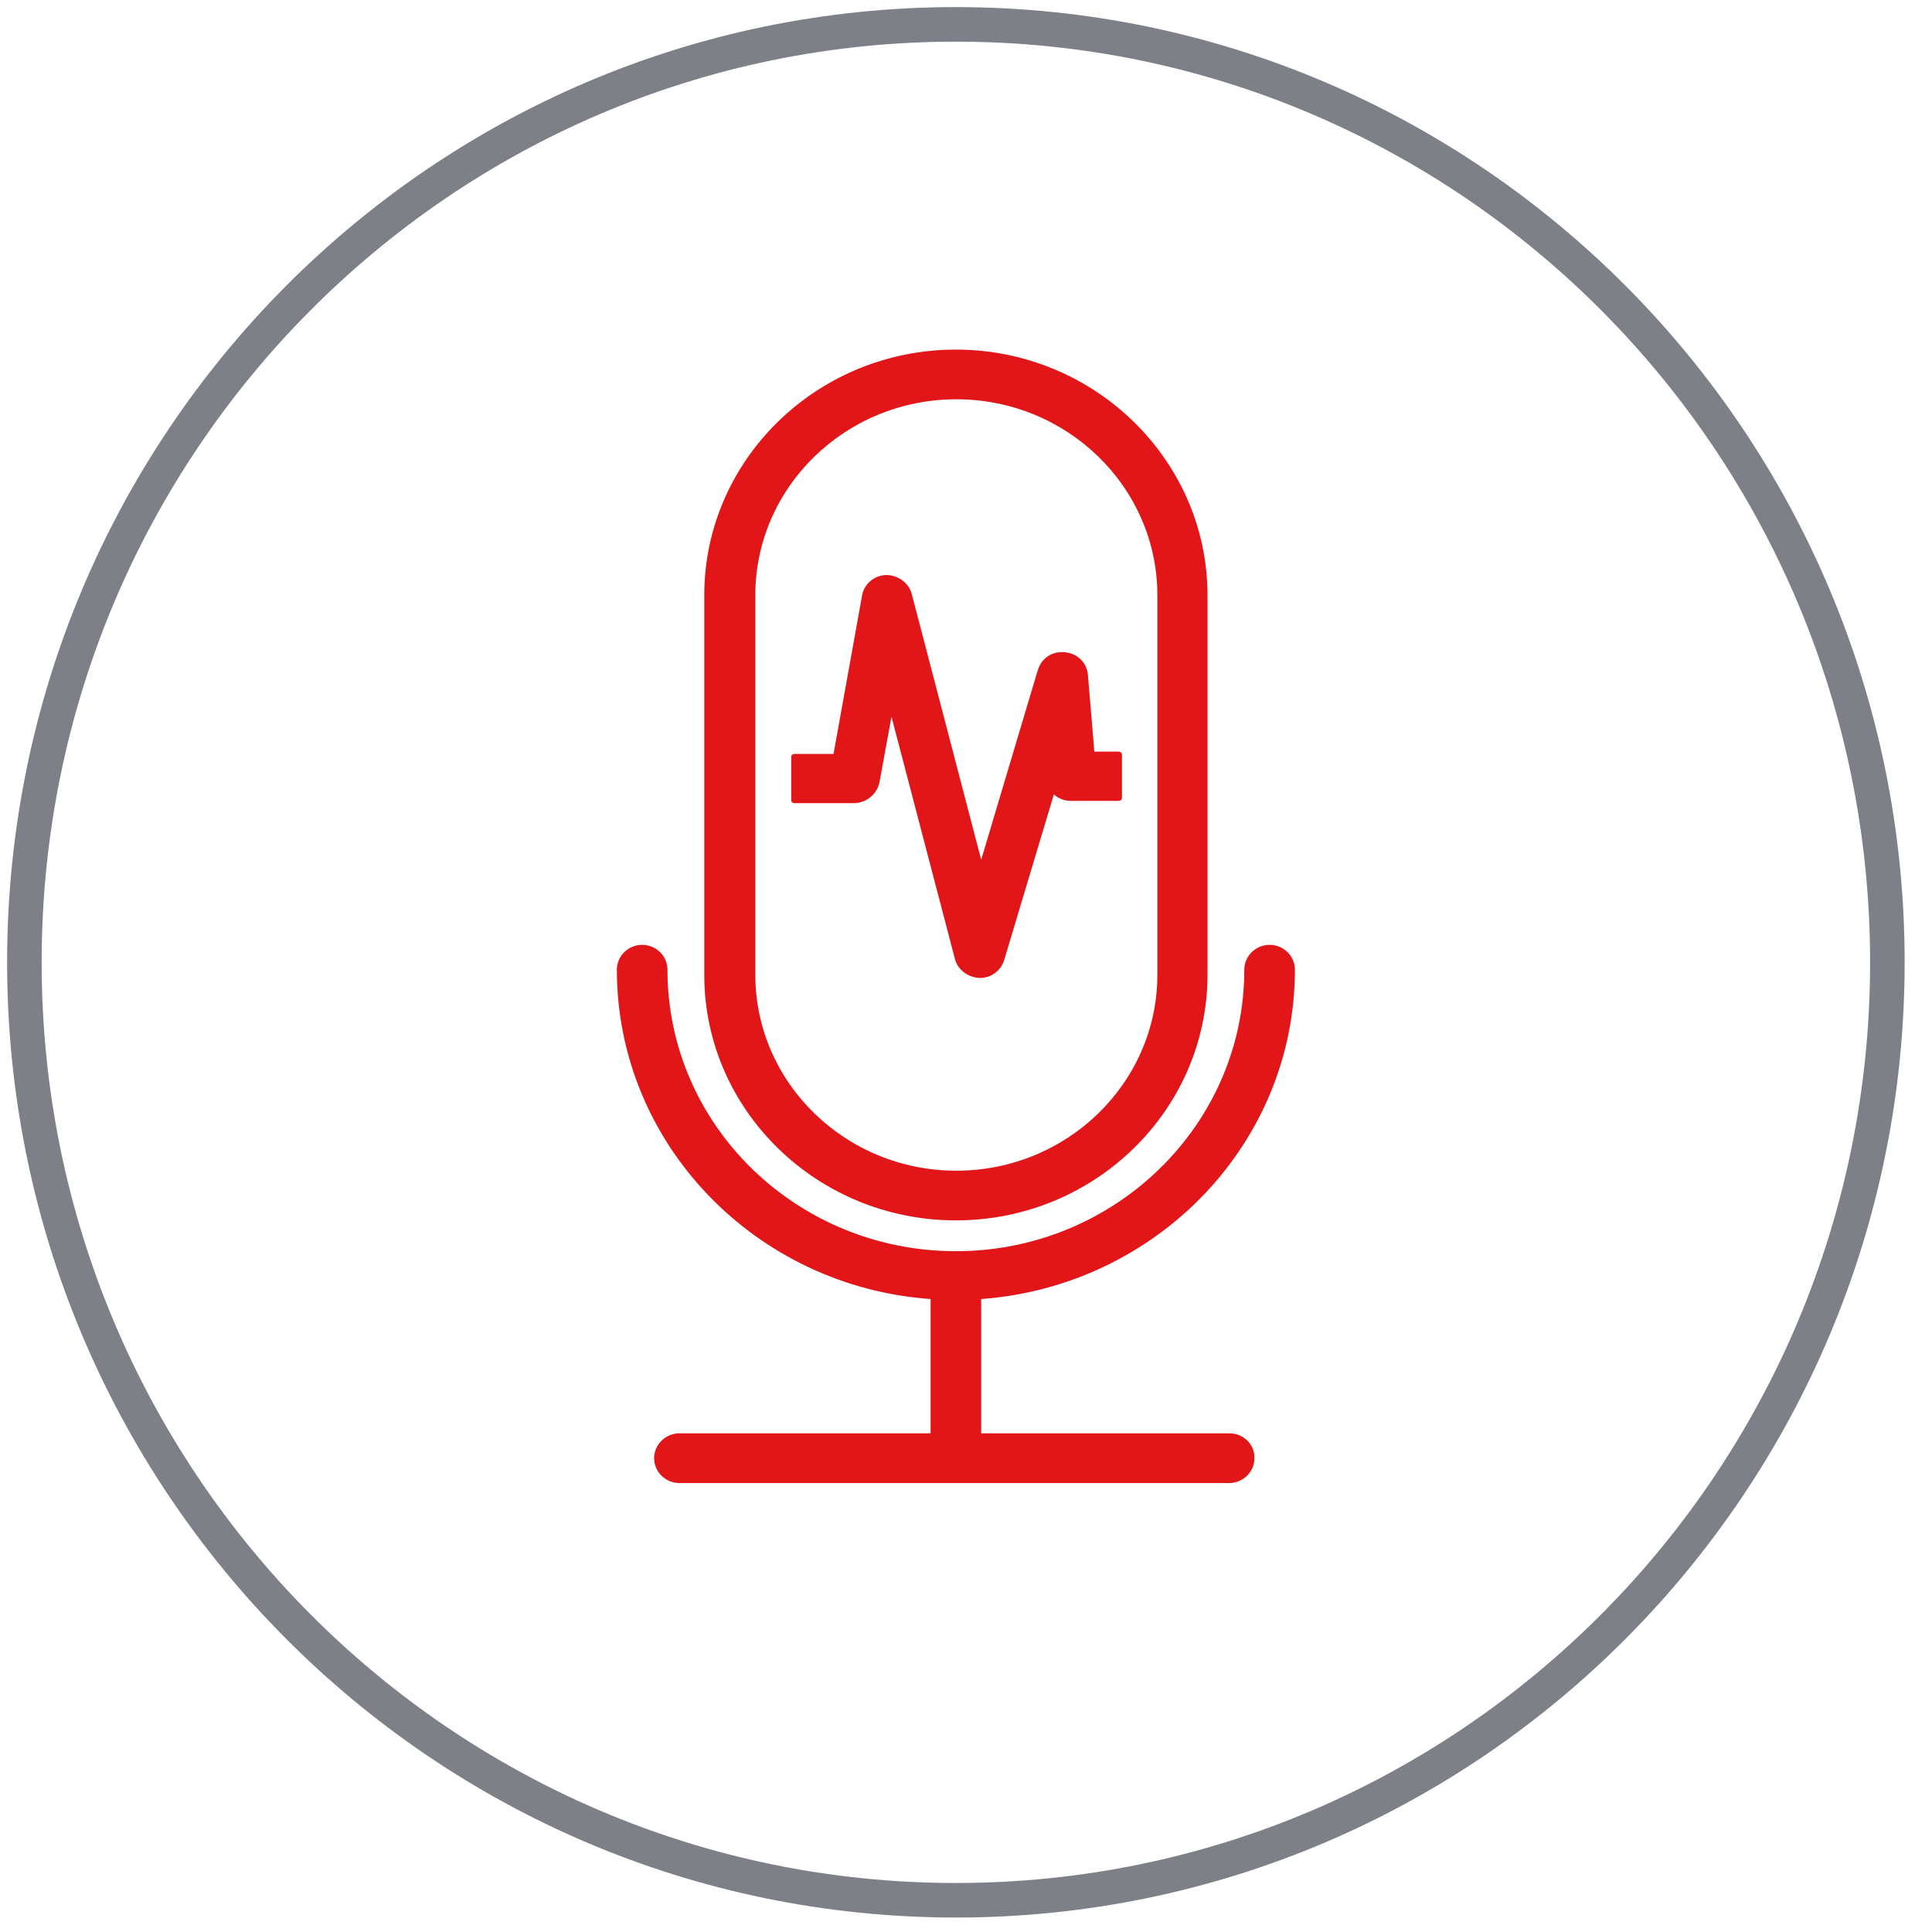
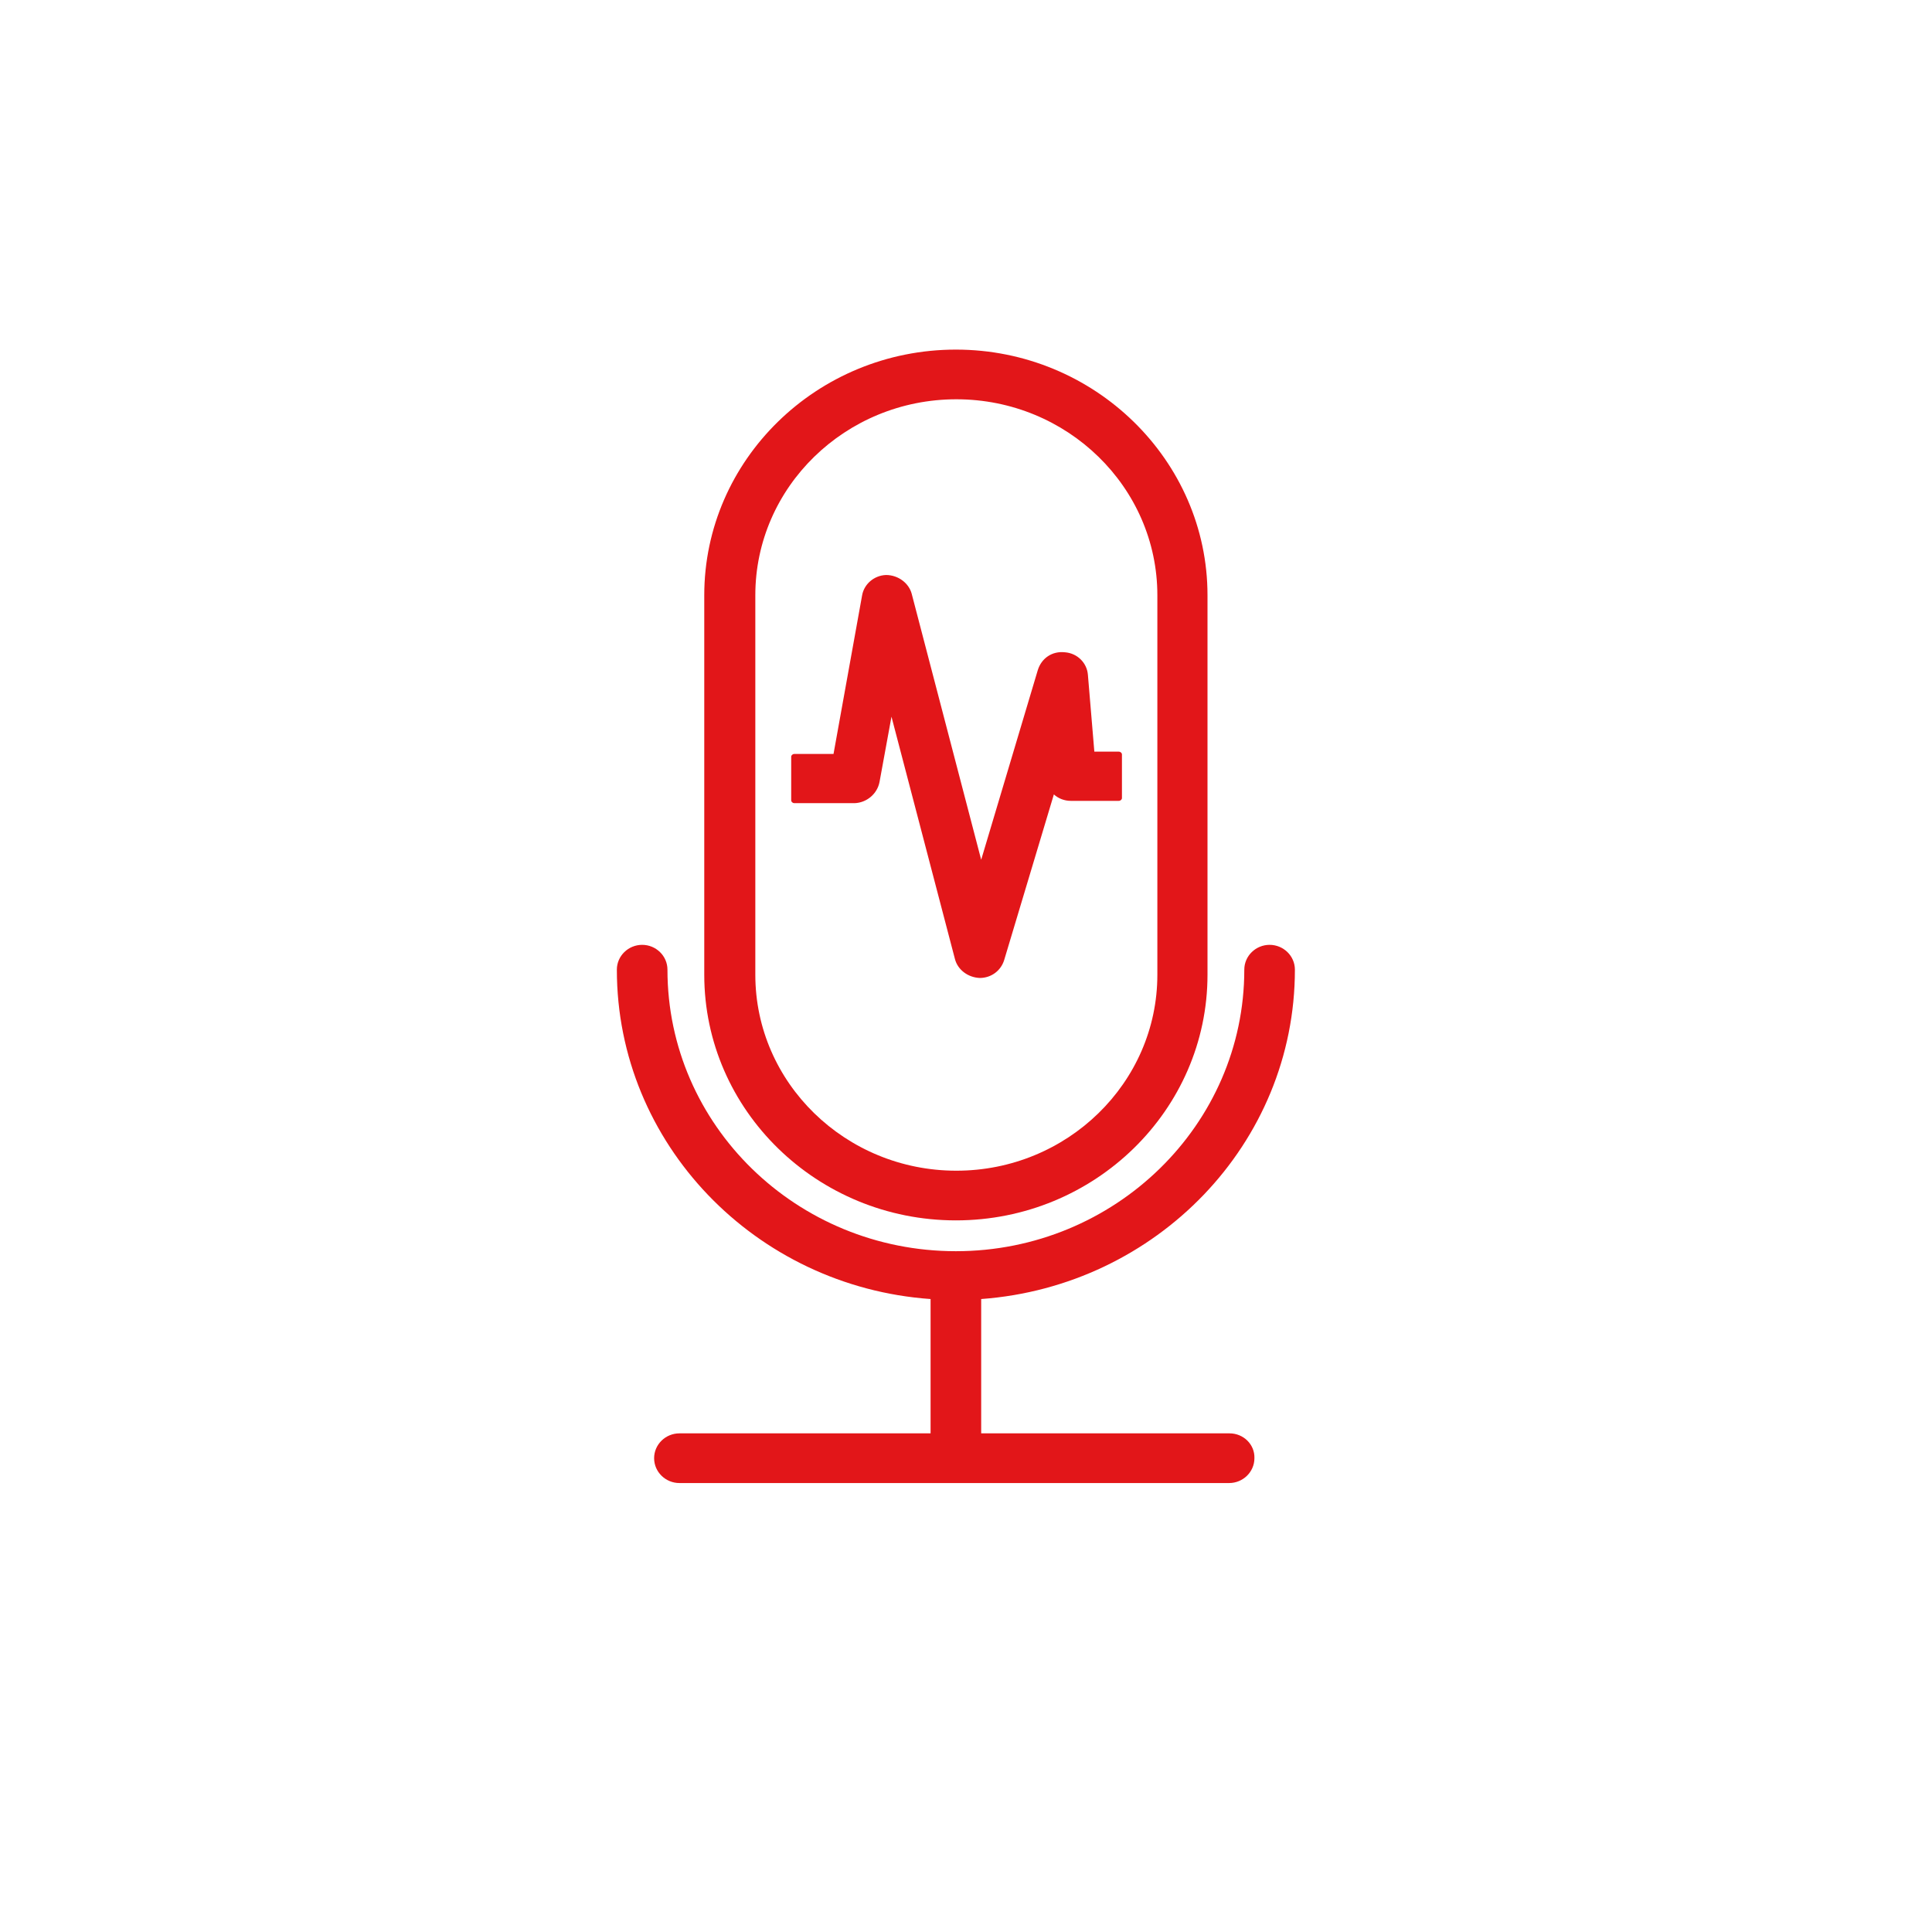
<svg xmlns="http://www.w3.org/2000/svg" xmlns:xlink="http://www.w3.org/1999/xlink" version="1.1" id="Calque_1" x="0px" y="0px" viewBox="0 0 42 42" style="enable-background:new 0 0 42 42;" xml:space="preserve">
  <style type="text/css">
	.st0{fill:none;stroke:#919297;stroke-width:0.88;stroke-miterlimit:10;}
	.st1{fill:#E21619;}
	.st2{fill:none;stroke:#E21619;stroke-width:0.612;stroke-miterlimit:10;}
	.st3{clip-path:url(#SVGID_3_);}
	.st4{clip-path:url(#SVGID_4_);fill:none;stroke:#919297;stroke-width:2;stroke-miterlimit:10;}
	.st5{clip-path:url(#SVGID_4_);fill:#E21619;}
	.st6{clip-path:url(#SVGID_4_);fill:none;stroke:#E21619;stroke-width:0.742;stroke-miterlimit:10;}
	.st7{clip-path:url(#SVGID_4_);fill:#FFFFFF;}
	.st8{clip-path:url(#SVGID_4_);fill:none;stroke:#E21619;stroke-width:0.355;stroke-miterlimit:10;}
	.st9{fill:none;stroke:#7E8088;stroke-width:0.751;stroke-miterlimit:10;}
	.st10{fill:none;stroke:#7E8088;stroke-width:0.746;stroke-miterlimit:10;}
	.st11{fill:none;stroke:#E21619;stroke-width:0.285;stroke-miterlimit:10;}
	.st12{fill:none;stroke:#7E8088;stroke-width:0.741;stroke-miterlimit:10;}
	.st13{fill:none;stroke:#E21619;stroke-width:1.185;stroke-miterlimit:10;}
	.st14{fill:none;stroke:#E21619;stroke-width:0.476;stroke-miterlimit:10;}
	.st15{fill:none;stroke:#7E8088;stroke-width:0.727;stroke-miterlimit:10;}
	.st16{fill:none;stroke:#E21619;stroke-width:0.373;stroke-miterlimit:10;}
	.st17{fill:none;stroke:#7E8088;stroke-width:0.749;stroke-miterlimit:10;}
	.st18{fill:none;stroke:#E21619;stroke-width:1.387;stroke-linecap:round;stroke-linejoin:round;stroke-miterlimit:10;}
	.st19{fill:none;stroke:#7E8088;stroke-width:0.744;stroke-miterlimit:10;}
	.st20{fill:none;stroke:#E21619;stroke-width:1.669;stroke-linecap:round;stroke-linejoin:round;stroke-miterlimit:10;}
	.st21{fill:none;stroke:#E21619;stroke-width:0.308;stroke-miterlimit:10;}
	.st22{fill:none;stroke:#E21619;stroke-width:0.215;stroke-miterlimit:10;}
	.st23{fill:none;stroke:#E21619;stroke-width:0.15;stroke-miterlimit:10;}
	.st24{fill:#E42313;}
	.st25{fill:none;stroke:#E42313;stroke-width:0.25;stroke-miterlimit:10;}
	.st26{fill:none;stroke:#E42313;stroke-width:0.232;stroke-miterlimit:10;}
	.st27{fill:none;}
	.st28{fill:#E21619;stroke:#E21619;stroke-width:0.5;stroke-linecap:round;stroke-linejoin:round;stroke-miterlimit:10;}
	.st29{fill:none;stroke:#E21619;stroke-width:0.373;stroke-miterlimit:10;}
	.st30{fill:none;stroke:#E21619;stroke-width:2.318;stroke-linecap:round;stroke-linejoin:round;stroke-miterlimit:10;}
	.st31{fill:none;stroke:#E21619;stroke-width:0.346;stroke-linecap:round;stroke-linejoin:round;stroke-miterlimit:10;}
</style>
  <g>
    <defs>
-       <line id="SVGID_1_" x1="-589" y1="-15.81" x2="-589" y2="37.72" />
-     </defs>
+       </defs>
    <defs>
      <line id="SVGID_2_" x1="821.22" y1="37.72" x2="821.22" y2="-15.81" />
    </defs>
    <clipPath id="SVGID_3_">
      <use xlink:href="#SVGID_1_" style="overflow:visible;" />
    </clipPath>
    <clipPath id="SVGID_4_" class="st3">
      <use xlink:href="#SVGID_2_" style="overflow:visible;" />
    </clipPath>
  </g>
  <path class="st1" d="M16.42,21.19v-8.25c0-2.35,1.96-4.26,4.37-4.26c2.41,0,4.37,1.91,4.37,4.26v8.25c0,2.35-1.96,4.26-4.37,4.26  C18.38,25.45,16.42,23.54,16.42,21.19 M20.78,26.53c3.02,0,5.47-2.4,5.47-5.34v-8.25c0-2.94-2.46-5.34-5.47-5.34  c-3.02,0-5.47,2.4-5.47,5.34v8.25C15.31,24.14,17.77,26.53,20.78,26.53" />
  <path class="st1" d="M19.12,17l0.26-1.42l1.38,5.27c0.06,0.23,0.28,0.4,0.54,0.41c0.25,0,0.46-0.16,0.53-0.39l1.08-3.6  c0.1,0.09,0.23,0.14,0.37,0.14h1.04c0.04,0,0.07-0.03,0.07-0.06v-0.95c0-0.03-0.03-0.06-0.07-0.06h-0.53l-0.14-1.67  c-0.02-0.26-0.23-0.47-0.5-0.49c-0.28-0.03-0.51,0.13-0.59,0.39l-1.23,4.12l-1.51-5.78c-0.06-0.23-0.29-0.41-0.56-0.41  c-0.26,0.01-0.48,0.2-0.52,0.45l-0.62,3.44h-0.85c-0.04,0-0.07,0.03-0.07,0.06v0.95c0,0.03,0.03,0.06,0.07,0.06h1.31  C18.84,17.45,19.07,17.26,19.12,17" />
  <path class="st1" d="M26.73,31.16h-5.4v-2.92c3.81-0.28,6.82-3.38,6.82-7.16c0-0.3-0.25-0.54-0.55-0.54c-0.3,0-0.55,0.24-0.55,0.54  c0,3.37-2.81,6.12-6.27,6.12s-6.27-2.74-6.27-6.12c0-0.3-0.25-0.54-0.55-0.54c-0.3,0-0.55,0.24-0.55,0.54  c0,3.78,3.01,6.89,6.82,7.16v2.92h-5.46c-0.3,0-0.55,0.24-0.55,0.54c0,0.3,0.25,0.54,0.55,0.54h11.95c0.3,0,0.55-0.24,0.55-0.54  C27.28,31.4,27.03,31.16,26.73,31.16" />
-   <path class="st9" d="M0.53,20.92c0,11.26,9.07,20.39,20.25,20.39c11.18,0,20.25-9.13,20.25-20.39c0-11.26-9.07-20.39-20.25-20.39  C9.6,0.53,0.53,9.66,0.53,20.92" />
</svg>